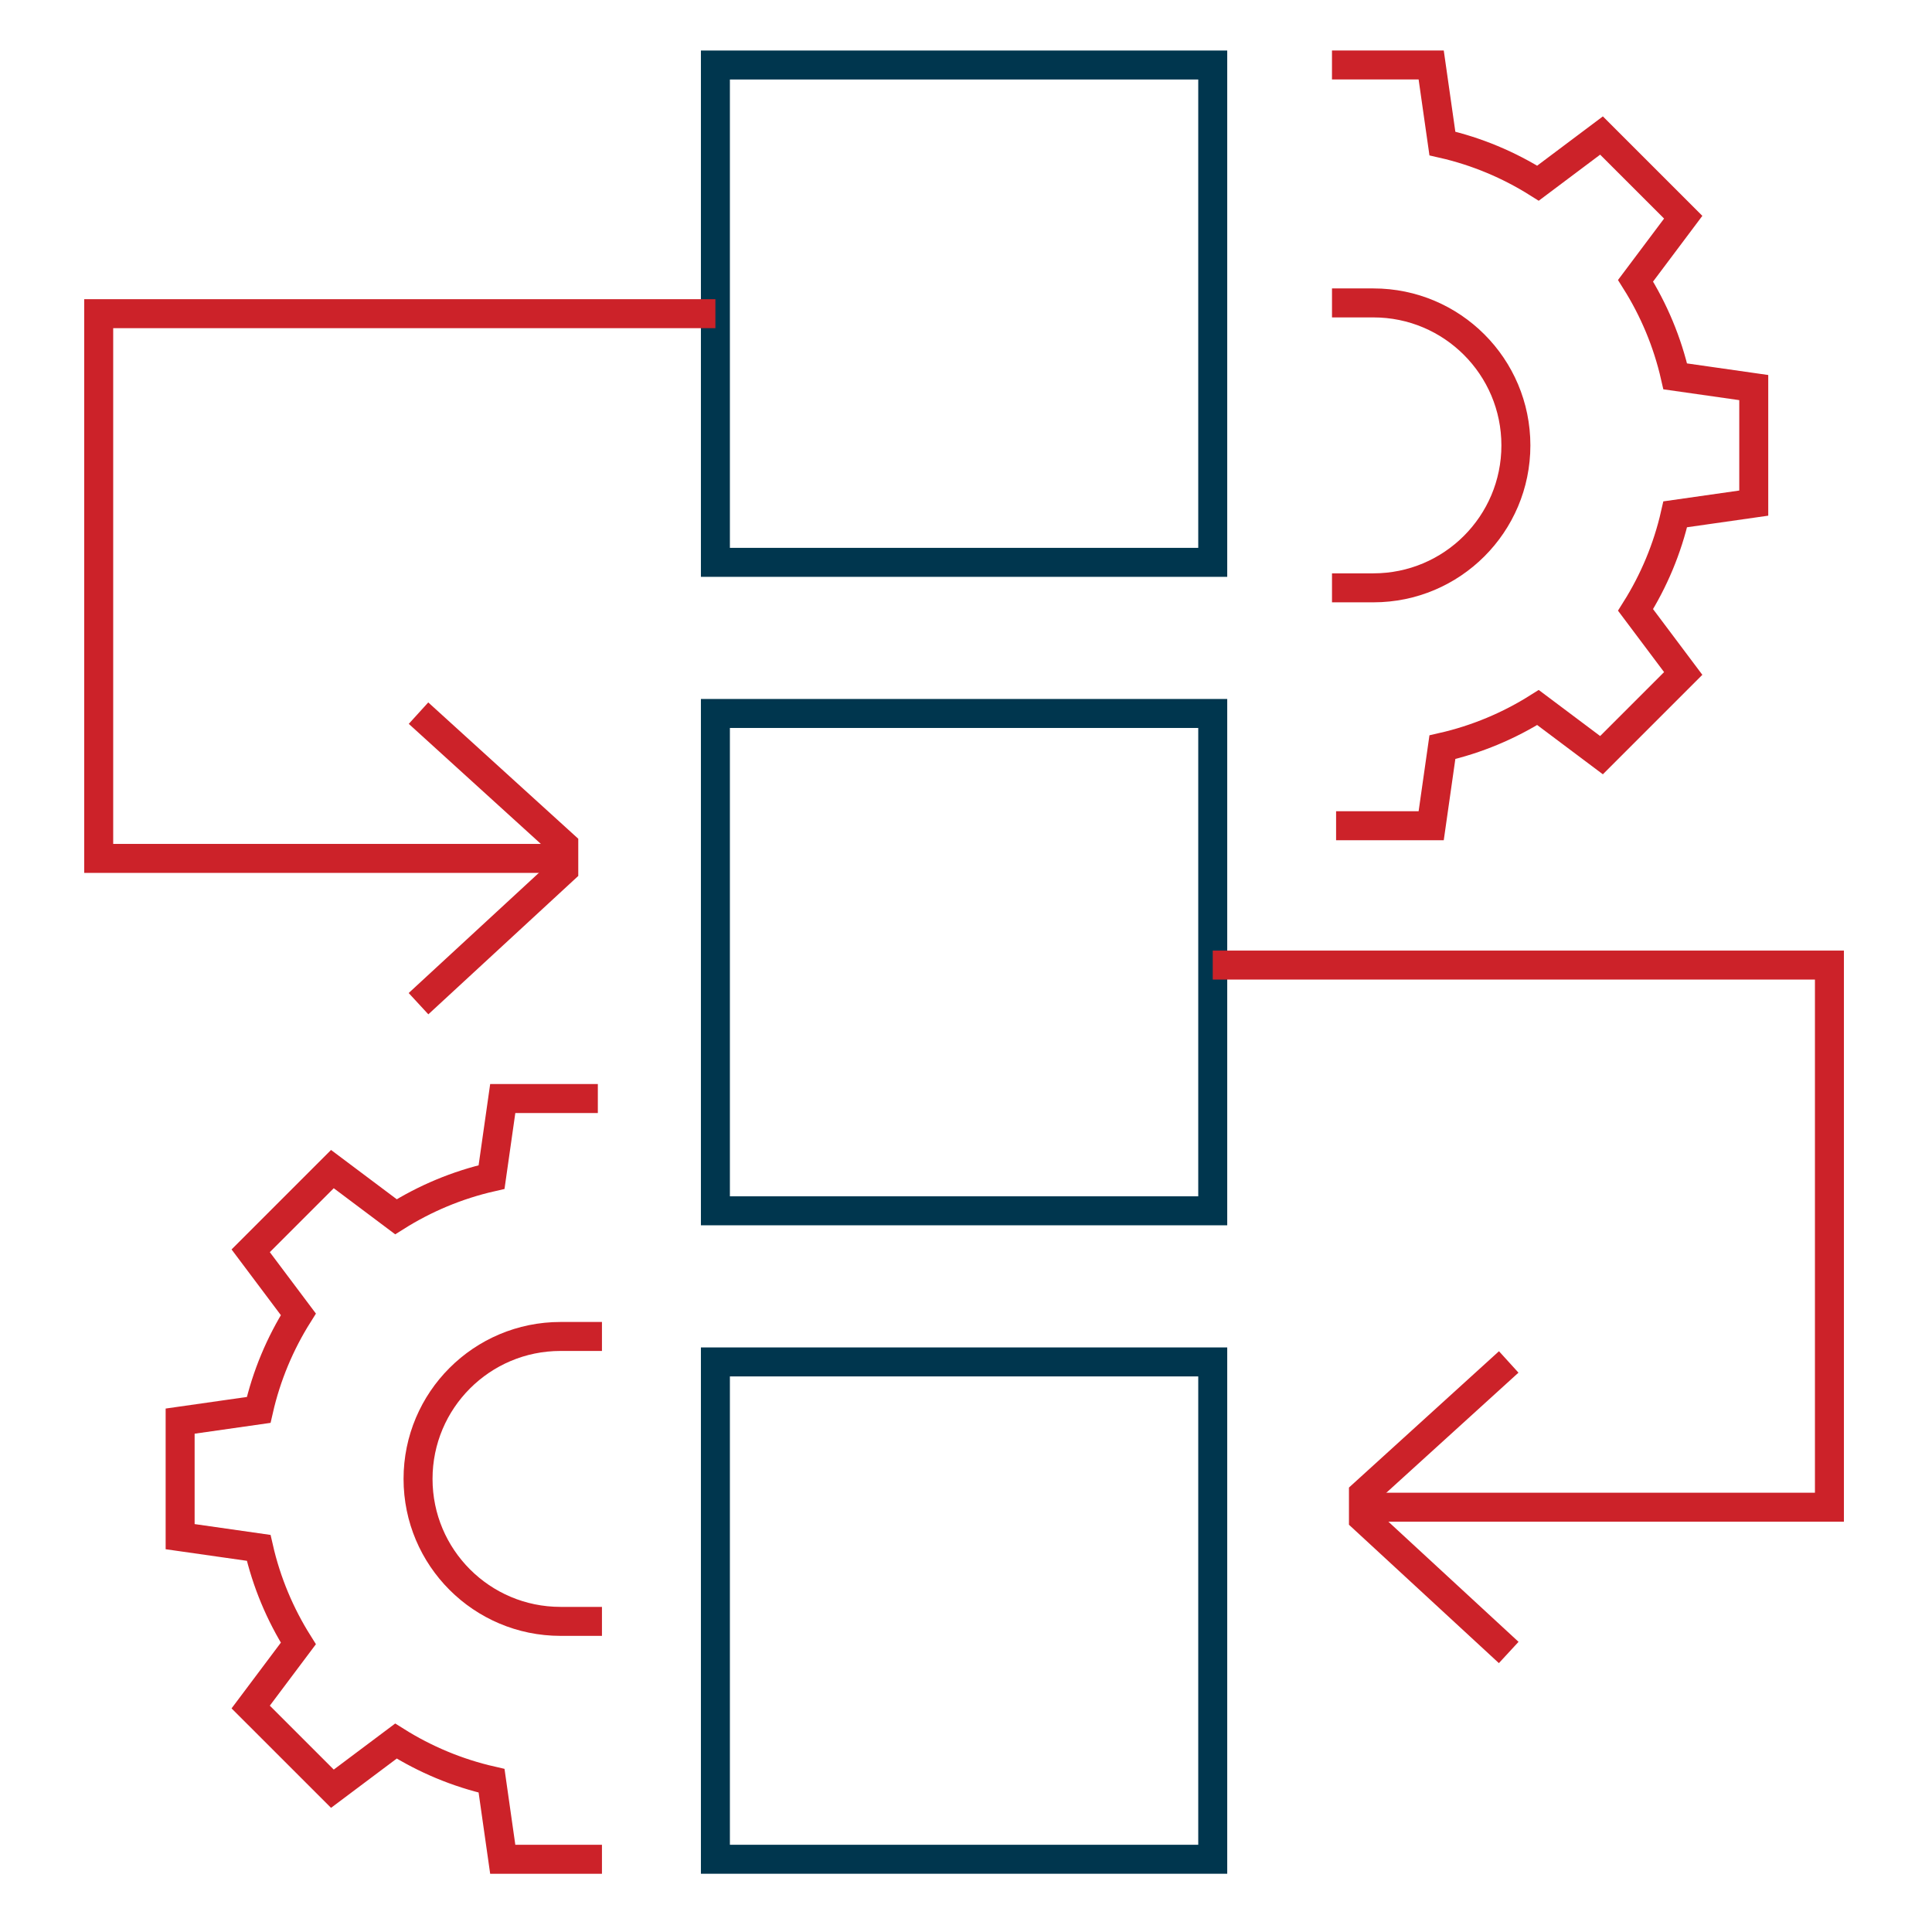
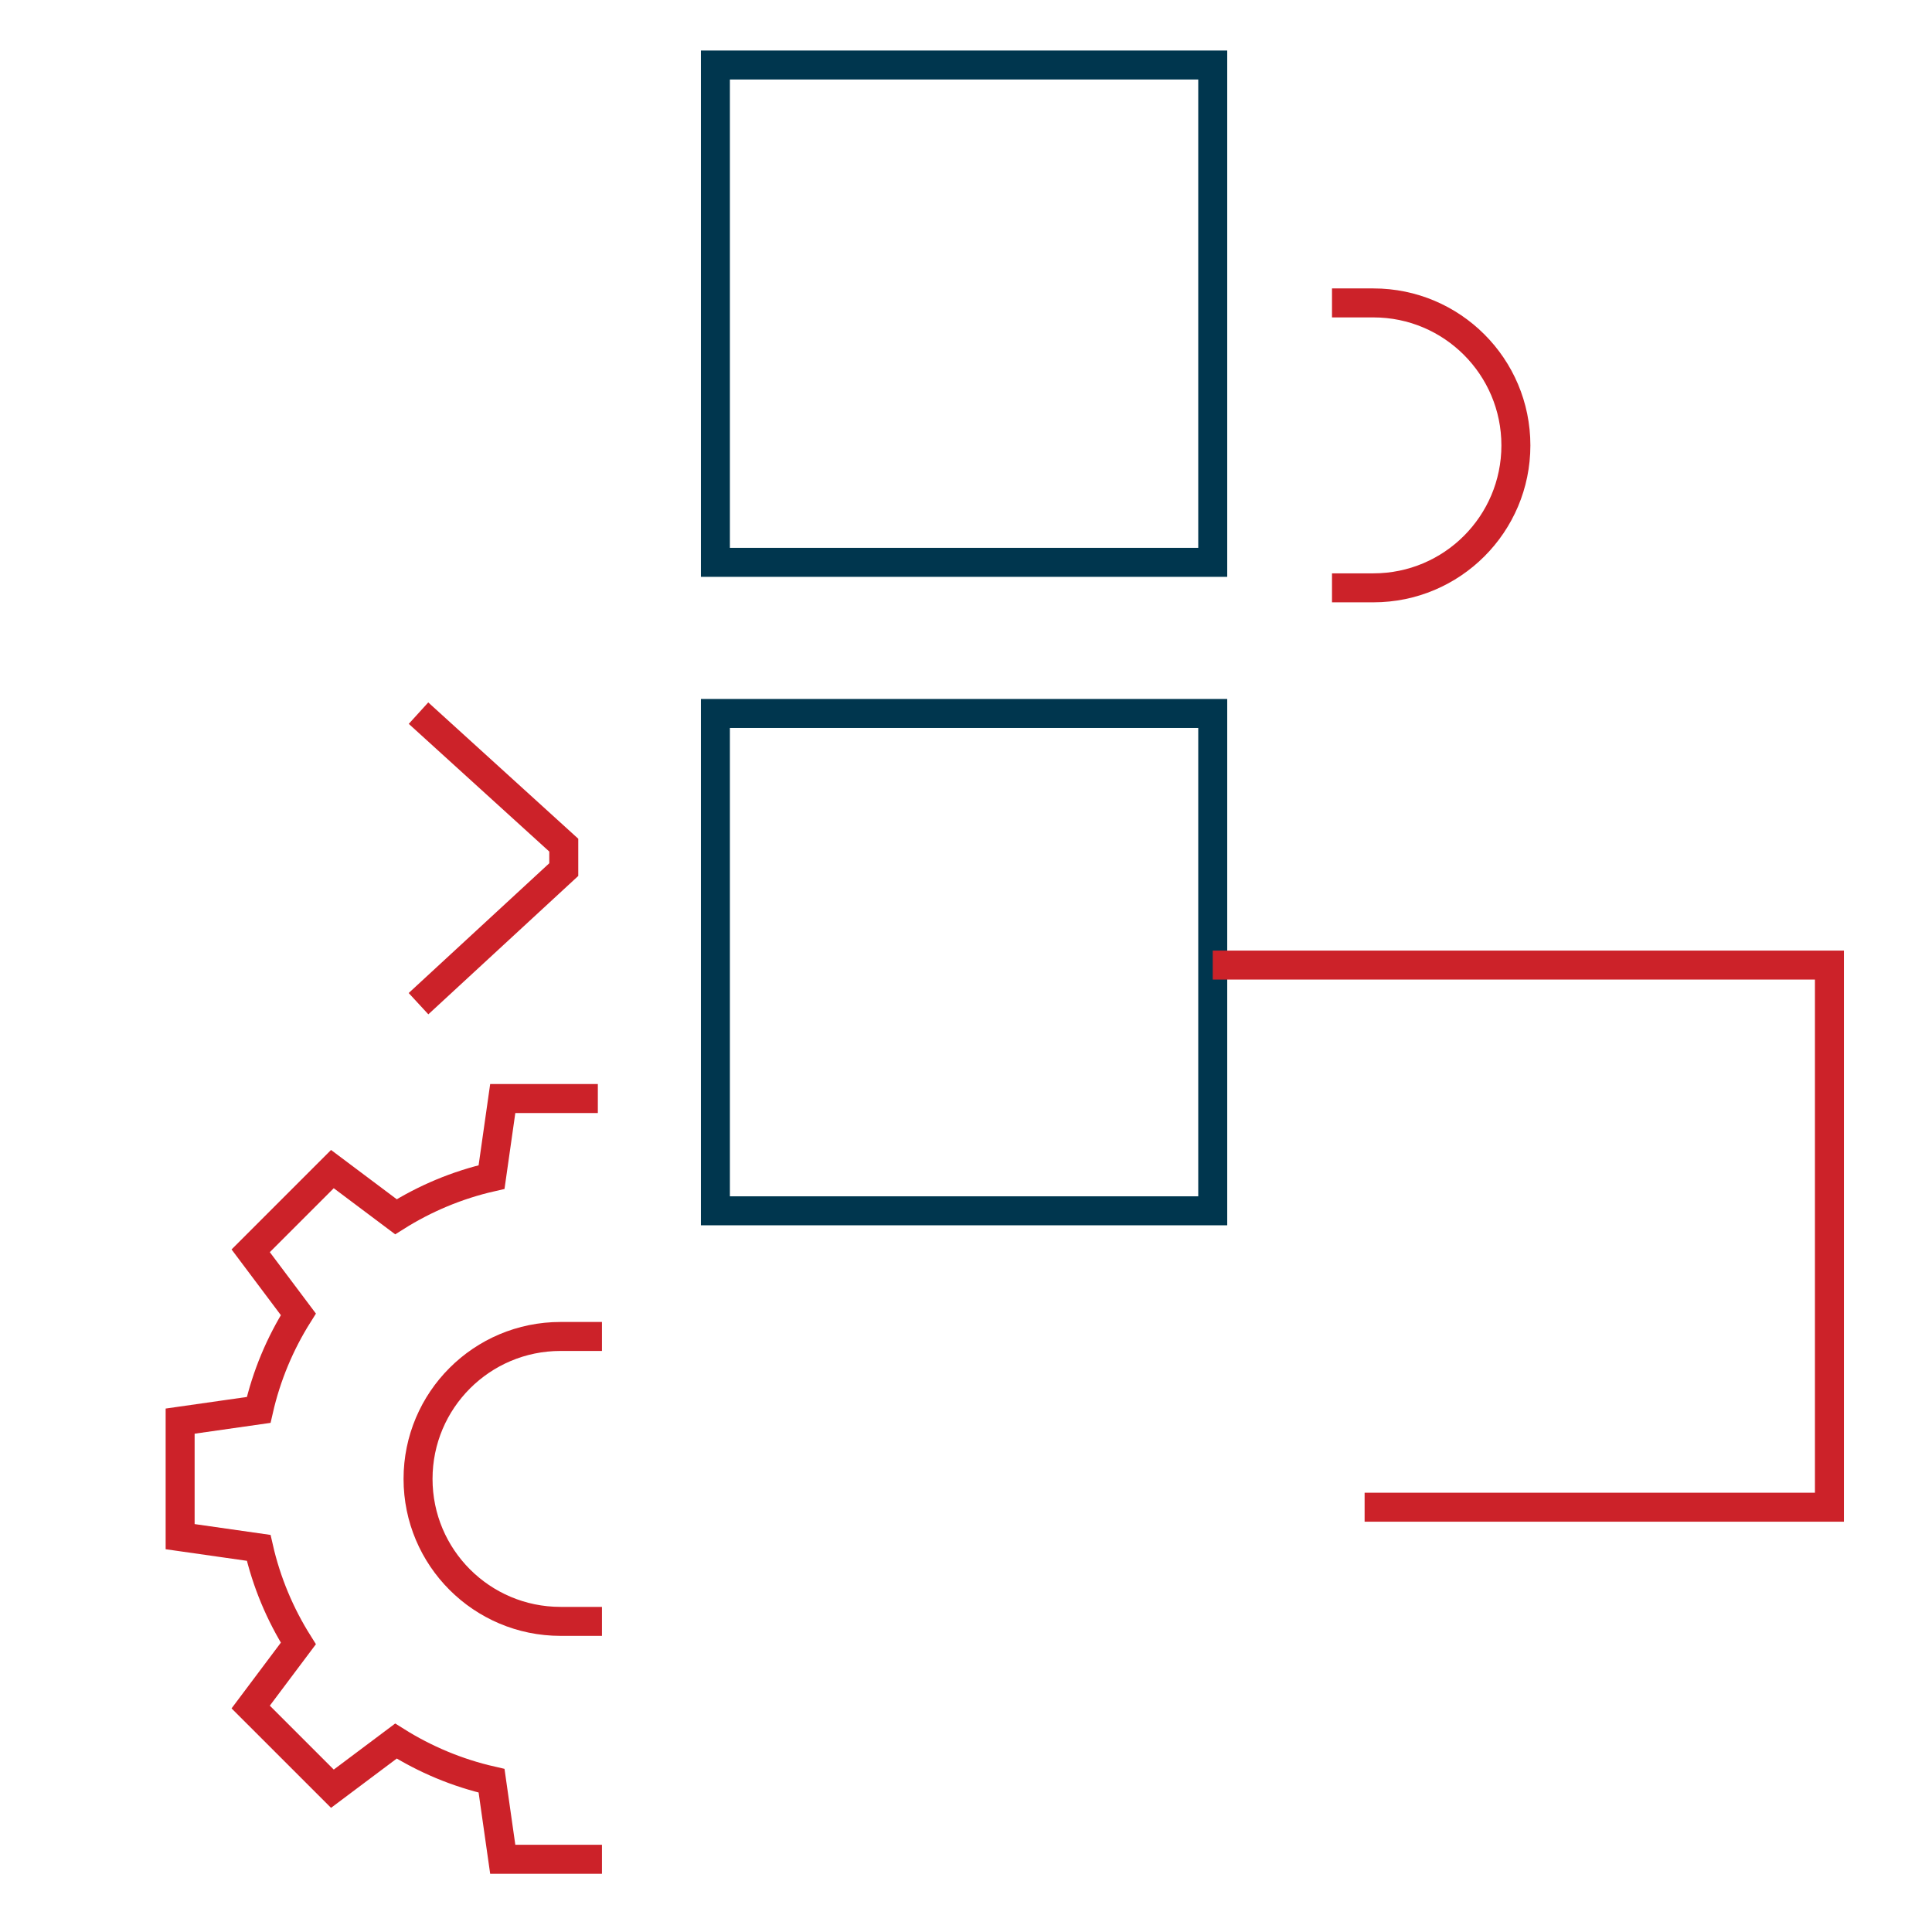
<svg xmlns="http://www.w3.org/2000/svg" width="100" height="100" viewBox="0 0 100 100">
  <g id="uuid-7d181b5a-4edc-4b8b-8c99-eaac3aef6eb4">
-     <rect width="100" height="100" fill="none" />
-   </g>
+     </g>
  <g id="uuid-60156e08-0082-4b86-805a-2a44aecaacbd">
    <rect x="37.029" y="3.365" width="25.742" height="25.742" fill="none" stroke="#00364e" stroke-miterlimit="10" stroke-width="1.5" />
    <rect x="37.029" y="36.929" width="25.742" height="25.742" fill="none" stroke="#00364e" stroke-miterlimit="10" stroke-width="1.5" />
-     <rect x="37.029" y="70.493" width="25.742" height="25.742" fill="none" stroke="#00364e" stroke-miterlimit="10" stroke-width="1.5" />
-     <polyline points="29.132 44.431 5.109 44.431 5.109 16.236 37.029 16.236" fill="none" stroke="#cc2229" stroke-miterlimit="10" stroke-width="1.5" />
    <polyline points="21.662 36.912 29.181 43.745 29.181 45.01 21.662 51.95" fill="none" stroke="#cc2229" stroke-miterlimit="10" stroke-width="1.5" />
    <polyline points="70.632 78.013 94.691 78.013 94.691 49.952 62.771 49.952" fill="none" stroke="#cc2229" stroke-miterlimit="10" stroke-width="1.5" />
-     <polyline points="78.091 70.494 70.572 77.327 70.572 78.592 78.091 85.532" fill="none" stroke="#cc2229" stroke-miterlimit="10" stroke-width="1.5" />
-     <path d="m69.156,42.74h4.922l.58-4.065c1.782-.406,3.447-1.109,4.948-2.054l3.288,2.466,4.229-4.229-2.467-3.288c.945-1.502,1.649-3.167,2.054-4.949l4.064-.58v-5.98l-4.064-.58c-.406-1.782-1.109-3.447-2.054-4.949l2.467-3.289-4.229-4.228-3.288,2.467c-1.501-.945-3.166-1.649-4.948-2.054l-.58-4.065h-5.135" fill="none" stroke="#cc2229" stroke-miterlimit="10" stroke-width="1.5" />
    <path d="m68.944,15.679h2.144c4.073,0,7.374,3.302,7.374,7.374s-3.302,7.373-7.374,7.373h-2.144" fill="none" stroke="#cc2229" stroke-miterlimit="10" stroke-width="1.5" />
    <path d="m30.944,56.86h-4.922l-.579,4.065c-1.782.406-3.448,1.109-4.949,2.054l-3.289-2.467-4.229,4.229,2.467,3.288c-.945,1.501-1.648,3.166-2.054,4.948l-4.065.58v5.98l4.065.58c.406,1.782,1.109,3.447,2.054,4.949l-2.467,3.289,4.229,4.228,3.289-2.466c1.501.944,3.167,1.648,4.949,2.054l.579,4.065h5.135" fill="none" stroke="#cc2229" stroke-miterlimit="10" stroke-width="1.5" />
    <path d="m31.157,83.922h-2.145c-4.073,0-7.374-3.302-7.374-7.374s3.302-7.373,7.374-7.373h2.145" fill="none" stroke="#cc2229" stroke-miterlimit="10" stroke-width="1.5" />
  </g>
</svg>